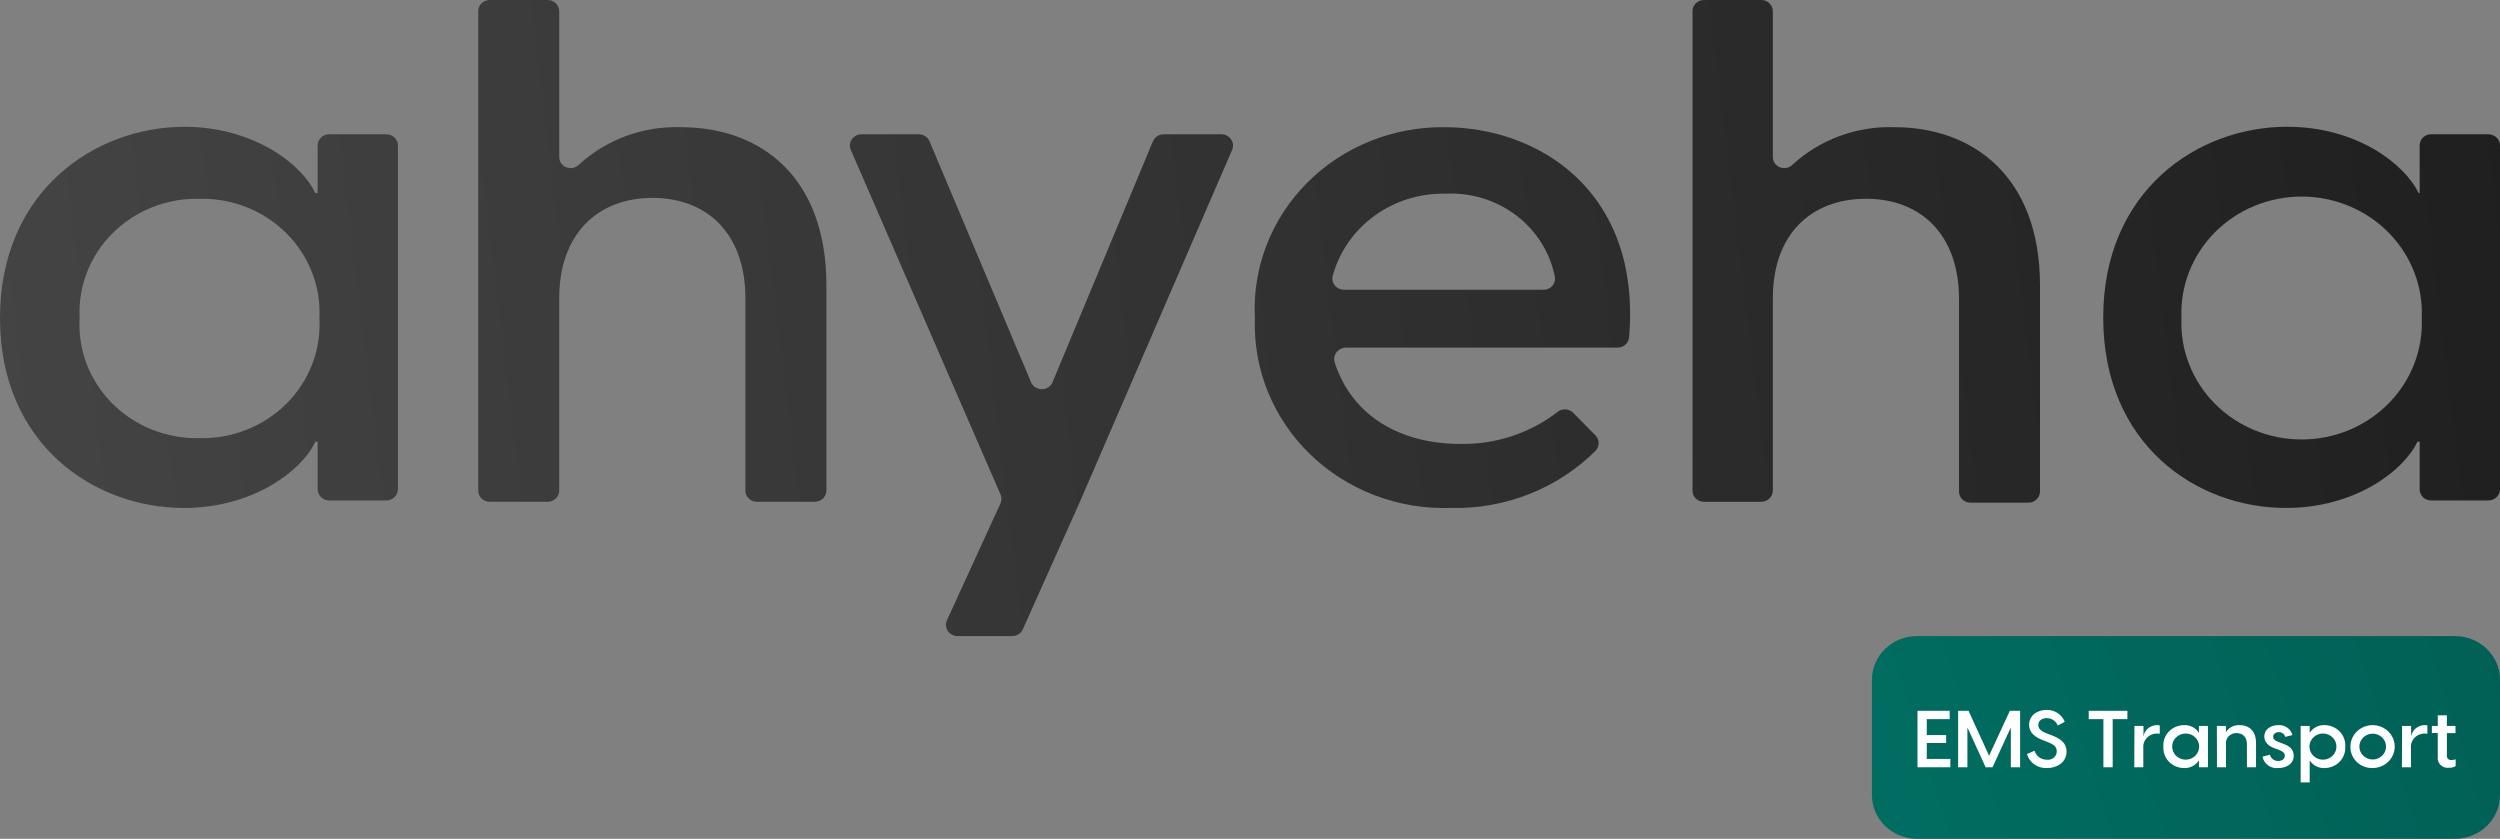
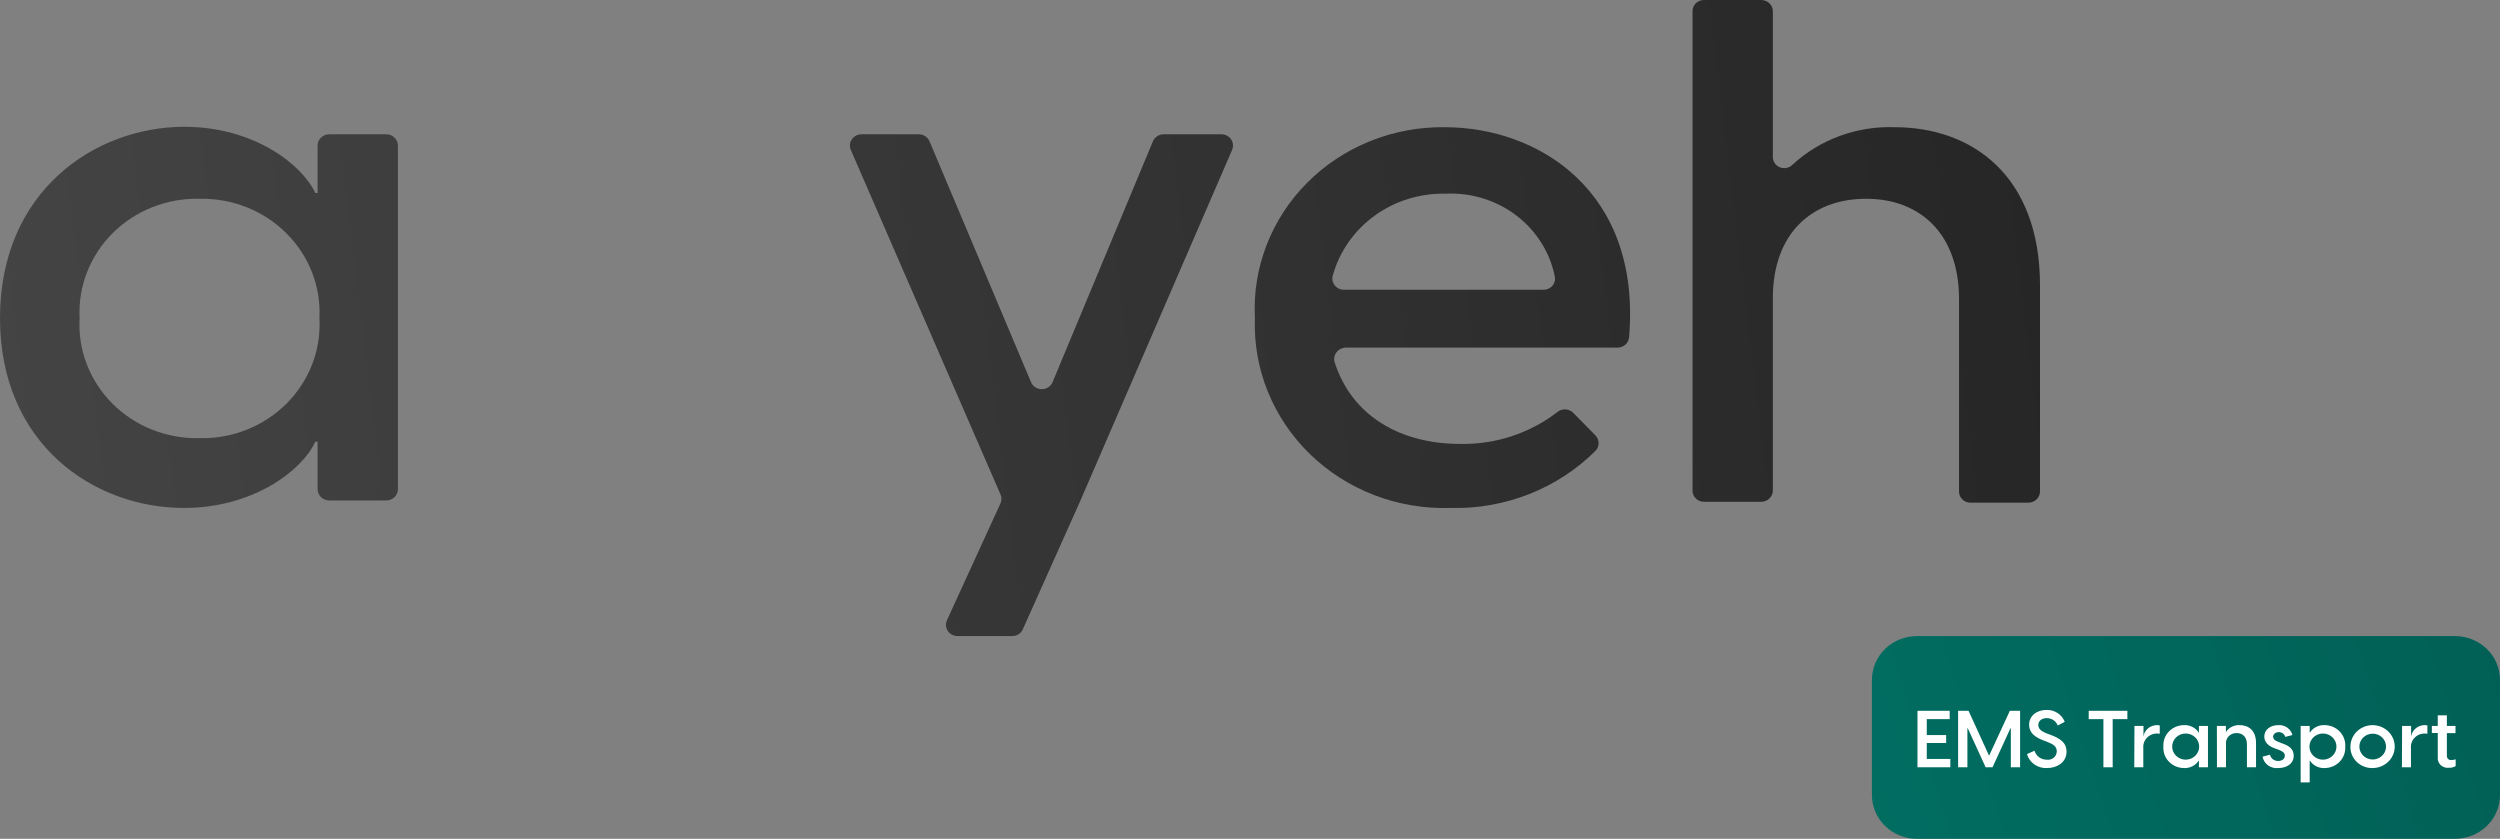
<svg xmlns="http://www.w3.org/2000/svg" width="152" height="51" viewBox="0 0 152 51" fill="none">
  <rect x="0" y="0" width="152" height="51" fill="#808080" stroke="none" />
  <path d="M11.181 30.884C15.343 30.884 18.339 28.655 19.172 26.855H19.31V29.742C19.31 29.924 19.385 30.098 19.518 30.227C19.65 30.355 19.83 30.427 20.018 30.427H23.486C23.674 30.427 23.854 30.355 23.986 30.227C24.119 30.098 24.194 29.924 24.194 29.742V8.849C24.194 8.667 24.119 8.493 23.986 8.365C23.854 8.236 23.674 8.164 23.486 8.164H20.018C19.83 8.164 19.65 8.236 19.518 8.365C19.385 8.493 19.31 8.667 19.31 8.849V11.736H19.172C18.339 9.963 15.398 7.707 11.181 7.707C5.729 7.734 0 11.642 0 19.336C0 27.03 5.729 30.884 11.181 30.884ZM4.841 19.336C4.792 18.388 4.944 17.44 5.29 16.552C5.636 15.664 6.167 14.854 6.85 14.174C7.534 13.493 8.355 12.957 9.262 12.597C10.17 12.238 11.144 12.063 12.124 12.085C13.105 12.063 14.08 12.238 14.989 12.597C15.897 12.956 16.719 13.493 17.403 14.173C18.088 14.854 18.62 15.663 18.968 16.551C19.315 17.439 19.469 18.387 19.421 19.336C19.477 20.291 19.328 21.247 18.983 22.144C18.637 23.04 18.104 23.858 17.415 24.544C16.727 25.231 15.899 25.771 14.983 26.132C14.068 26.493 13.085 26.666 12.097 26.64C11.114 26.659 10.138 26.48 9.229 26.116C8.321 25.752 7.501 25.209 6.819 24.523C6.138 23.837 5.611 23.022 5.27 22.13C4.93 21.237 4.784 20.286 4.841 19.336Z" fill="url(#paint0_linear_685_18574)" />
-   <path d="M29.77 30.508H33.294C33.387 30.508 33.479 30.49 33.565 30.456C33.65 30.421 33.728 30.371 33.794 30.307C33.86 30.244 33.912 30.168 33.947 30.085C33.983 30.002 34.001 29.913 34.001 29.823V18.127C34.001 14.22 36.346 12.031 39.675 12.031C43.005 12.031 45.321 14.22 45.321 18.127V29.823C45.319 29.912 45.336 30.001 45.37 30.084C45.404 30.167 45.455 30.242 45.519 30.306C45.584 30.37 45.661 30.421 45.746 30.455C45.831 30.49 45.922 30.508 46.015 30.508H49.538C49.726 30.508 49.906 30.436 50.039 30.307C50.171 30.179 50.246 30.005 50.246 29.823V17.362C50.246 10.648 46.154 7.734 41.409 7.734C40.268 7.694 39.131 7.876 38.063 8.268C36.996 8.66 36.021 9.255 35.194 10.017C35.098 10.114 34.974 10.18 34.839 10.208C34.703 10.236 34.562 10.224 34.433 10.173C34.305 10.122 34.195 10.036 34.118 9.924C34.041 9.813 34 9.681 34.001 9.547V0.685C34.001 0.503 33.927 0.329 33.794 0.201C33.661 0.072 33.481 1.34317e-08 33.294 1.34317e-08H29.77C29.678 -1.78501e-05 29.587 0.018 29.502 0.052C29.416 0.087 29.339 0.138 29.275 0.201C29.21 0.265 29.159 0.341 29.125 0.424C29.091 0.507 29.075 0.596 29.077 0.685V29.823C29.075 29.912 29.091 30.001 29.125 30.084C29.159 30.167 29.21 30.242 29.275 30.306C29.339 30.37 29.416 30.421 29.502 30.455C29.587 30.49 29.678 30.508 29.77 30.508Z" fill="url(#paint1_linear_685_18574)" />
  <path d="M58.264 38.672H61.552C61.689 38.671 61.822 38.631 61.936 38.557C62.05 38.483 62.138 38.378 62.19 38.255L65.658 30.508L74.911 9.117C74.957 9.013 74.975 8.9 74.965 8.787C74.954 8.674 74.915 8.565 74.85 8.471C74.785 8.376 74.698 8.299 74.594 8.245C74.491 8.192 74.376 8.164 74.259 8.164H70.749C70.609 8.165 70.472 8.206 70.356 8.283C70.24 8.359 70.15 8.468 70.097 8.594L63.993 23.243C63.939 23.367 63.849 23.474 63.733 23.548C63.617 23.622 63.481 23.662 63.341 23.662C63.202 23.662 63.066 23.622 62.95 23.548C62.834 23.474 62.743 23.367 62.689 23.243L56.516 8.594C56.464 8.468 56.374 8.359 56.258 8.283C56.142 8.206 56.005 8.165 55.864 8.164H52.382C52.265 8.164 52.15 8.192 52.047 8.245C51.944 8.299 51.856 8.376 51.791 8.471C51.727 8.565 51.687 8.674 51.676 8.787C51.666 8.9 51.684 9.013 51.73 9.117L60.831 30.065C60.868 30.149 60.887 30.241 60.887 30.333C60.887 30.425 60.868 30.517 60.831 30.602L57.571 37.718C57.523 37.826 57.505 37.943 57.517 38.059C57.53 38.176 57.573 38.287 57.642 38.383C57.712 38.478 57.806 38.555 57.914 38.605C58.023 38.656 58.144 38.679 58.264 38.672Z" fill="url(#paint2_linear_685_18574)" />
  <path d="M88.201 30.884C89.838 30.925 91.466 30.637 92.982 30.038C94.498 29.44 95.87 28.543 97.01 27.406C97.13 27.279 97.196 27.114 97.196 26.943C97.196 26.771 97.13 26.606 97.01 26.479L95.623 25.07C95.492 24.953 95.321 24.889 95.144 24.889C94.967 24.889 94.796 24.953 94.665 25.07C92.995 26.352 90.915 27.031 88.783 26.99C85.163 26.99 82.208 25.311 81.154 22.048C81.119 21.944 81.11 21.833 81.127 21.725C81.145 21.617 81.189 21.514 81.255 21.425C81.321 21.336 81.408 21.264 81.508 21.213C81.609 21.163 81.72 21.136 81.833 21.135H98.341C98.52 21.136 98.692 21.071 98.823 20.954C98.954 20.837 99.035 20.676 99.049 20.504C99.798 11.588 93.5 7.734 87.84 7.734C86.281 7.714 84.734 8.004 83.294 8.585C81.855 9.166 80.554 10.027 79.472 11.115C78.391 12.202 77.551 13.493 77.005 14.907C76.459 16.321 76.218 17.828 76.298 19.336C76.24 20.865 76.508 22.39 77.085 23.814C77.663 25.239 78.537 26.533 79.653 27.617C80.77 28.7 82.105 29.549 83.576 30.111C85.046 30.673 86.621 30.936 88.201 30.884ZM81.709 17.617C81.597 17.616 81.487 17.59 81.388 17.54C81.29 17.491 81.204 17.419 81.139 17.331C81.074 17.243 81.032 17.142 81.015 17.035C80.998 16.929 81.008 16.82 81.043 16.718C81.451 15.274 82.345 14.003 83.584 13.108C84.823 12.213 86.336 11.744 87.882 11.776C89.438 11.698 90.971 12.17 92.196 13.103C93.421 14.037 94.254 15.369 94.54 16.852C94.555 16.949 94.547 17.047 94.517 17.141C94.488 17.235 94.438 17.321 94.371 17.394C94.303 17.467 94.22 17.524 94.127 17.563C94.034 17.602 93.934 17.62 93.833 17.617H81.709Z" fill="url(#paint3_linear_685_18574)" />
  <path d="M103.599 30.508H107.081C107.174 30.508 107.266 30.49 107.352 30.456C107.438 30.421 107.516 30.371 107.581 30.307C107.647 30.244 107.699 30.168 107.735 30.085C107.77 30.002 107.789 29.913 107.789 29.823V18.127C107.789 14.22 110.133 12.085 113.462 12.085C116.792 12.085 119.109 14.274 119.109 18.181V29.877C119.107 29.966 119.123 30.055 119.157 30.138C119.191 30.221 119.242 30.296 119.307 30.36C119.371 30.424 119.448 30.474 119.533 30.509C119.619 30.544 119.71 30.561 119.802 30.561H123.326C123.513 30.561 123.693 30.489 123.826 30.361C123.959 30.232 124.033 30.058 124.033 29.877V17.362C124.033 10.648 119.871 7.734 115.196 7.734C114.056 7.694 112.918 7.876 111.851 8.268C110.783 8.66 109.808 9.255 108.982 10.017C108.885 10.114 108.762 10.18 108.626 10.208C108.49 10.236 108.349 10.224 108.221 10.173C108.092 10.122 107.983 10.036 107.906 9.924C107.829 9.813 107.788 9.681 107.789 9.547V0.685C107.789 0.503 107.714 0.329 107.581 0.201C107.449 0.072 107.269 1.34317e-08 107.081 1.34317e-08H103.599C103.507 -1.78501e-05 103.416 0.018 103.33 0.052C103.245 0.087 103.168 0.138 103.104 0.201C103.039 0.265 102.988 0.341 102.954 0.424C102.92 0.507 102.904 0.596 102.906 0.685V29.823C102.904 29.912 102.92 30.001 102.954 30.084C102.988 30.167 103.039 30.242 103.104 30.306C103.168 30.37 103.245 30.421 103.33 30.455C103.416 30.49 103.507 30.508 103.599 30.508Z" fill="url(#paint4_linear_685_18574)" />
-   <path d="M138.988 30.884C143.149 30.884 146.132 28.655 146.978 26.855H147.117V29.742C147.115 29.832 147.132 29.92 147.166 30.003C147.2 30.086 147.251 30.162 147.315 30.226C147.38 30.29 147.457 30.34 147.542 30.375C147.627 30.409 147.718 30.427 147.811 30.427H151.292C151.48 30.427 151.66 30.355 151.793 30.227C151.925 30.098 152 29.924 152 29.742V8.849C152 8.667 151.925 8.493 151.793 8.365C151.66 8.236 151.48 8.164 151.292 8.164H147.811C147.718 8.164 147.627 8.182 147.542 8.216C147.457 8.251 147.38 8.302 147.315 8.365C147.251 8.429 147.2 8.505 147.166 8.588C147.132 8.671 147.115 8.76 147.117 8.849V11.736H147.048C146.201 9.963 143.274 7.707 139.057 7.707C133.591 7.707 127.876 11.615 127.876 19.309C127.876 27.003 133.522 30.884 138.988 30.884ZM132.634 19.336C132.591 18.381 132.748 17.429 133.096 16.535C133.444 15.641 133.975 14.824 134.657 14.134C135.34 13.444 136.159 12.895 137.067 12.52C137.974 12.145 138.951 11.951 139.938 11.951C140.925 11.951 141.901 12.145 142.809 12.52C143.717 12.895 144.536 13.444 145.219 14.134C145.901 14.824 146.432 15.641 146.78 16.535C147.128 17.429 147.285 18.381 147.242 19.336C147.285 20.29 147.128 21.243 146.78 22.137C146.432 23.031 145.901 23.848 145.219 24.538C144.536 25.228 143.717 25.777 142.809 26.152C141.901 26.527 140.925 26.72 139.938 26.72C138.951 26.72 137.974 26.527 137.067 26.152C136.159 25.777 135.34 25.228 134.657 24.538C133.975 23.848 133.444 23.031 133.096 22.137C132.748 21.243 132.591 20.29 132.634 19.336Z" fill="url(#paint5_linear_685_18574)" />
  <path d="M149.255 38.673H116.558C115.042 38.673 113.813 39.863 113.813 41.332V48.341C113.813 49.81 115.042 51 116.558 51H149.255C150.771 51 152 49.81 152 48.341V41.332C152 39.863 150.771 38.673 149.255 38.673Z" fill="url(#paint6_linear_685_18574)" />
  <path d="M116.583 46.649H118.58V46.142H117.147V45.175H118.325V44.691H117.147V43.725H118.54V43.217H116.583V46.649ZM119.054 46.649H119.618V44.281H119.643L120.726 46.649H121.146L122.234 44.281H122.259V46.649H122.823V43.217H122.199L120.936 45.948L119.688 43.217H119.054V46.649ZM124.463 46.698C125.057 46.698 125.646 46.359 125.646 45.692C125.646 45.189 125.311 44.923 124.707 44.691L124.458 44.6C124.058 44.445 123.929 44.285 123.929 44.078C123.929 43.812 124.158 43.662 124.448 43.662C124.593 43.662 124.734 43.706 124.852 43.786C124.971 43.867 125.061 43.98 125.112 44.111L125.536 43.889C125.453 43.671 125.302 43.483 125.103 43.353C124.904 43.223 124.668 43.157 124.428 43.164C123.844 43.164 123.37 43.512 123.37 44.068C123.37 44.551 123.729 44.822 124.233 45.015L124.463 45.102C124.847 45.252 125.052 45.383 125.052 45.682C125.051 45.756 125.034 45.828 125.003 45.894C124.971 45.961 124.925 46.02 124.868 46.068C124.811 46.116 124.744 46.152 124.671 46.173C124.599 46.194 124.523 46.2 124.448 46.19C124.278 46.192 124.113 46.139 123.977 46.04C123.842 45.941 123.744 45.802 123.699 45.644L123.24 45.847C123.312 46.103 123.473 46.327 123.696 46.482C123.919 46.636 124.189 46.713 124.463 46.698ZM127.887 46.649H128.451V43.725H129.345V43.217H126.994V43.725H127.887V46.649ZM129.764 46.649H130.313V45.475C130.302 45.349 130.321 45.223 130.369 45.106C130.417 44.99 130.492 44.885 130.589 44.802C130.686 44.718 130.802 44.658 130.928 44.625C131.053 44.593 131.184 44.589 131.312 44.614V44.106C131.258 44.093 131.202 44.086 131.147 44.087C130.946 44.087 130.752 44.158 130.6 44.286C130.449 44.414 130.35 44.59 130.323 44.783V44.136H129.774L129.764 46.649ZM132.782 46.698C132.959 46.707 133.136 46.67 133.294 46.591C133.452 46.512 133.585 46.394 133.68 46.248H133.695V46.649H134.244V44.136H133.695V44.537H133.68C133.585 44.391 133.452 44.273 133.294 44.194C133.136 44.115 132.959 44.078 132.782 44.087C132.61 44.089 132.44 44.124 132.283 44.192C132.125 44.259 131.984 44.357 131.867 44.479C131.75 44.601 131.66 44.745 131.603 44.903C131.546 45.059 131.522 45.226 131.534 45.392C131.522 45.559 131.546 45.725 131.603 45.882C131.66 46.039 131.75 46.183 131.867 46.306C131.984 46.428 132.125 46.526 132.283 46.593C132.44 46.66 132.61 46.696 132.782 46.698ZM132.068 45.392C132.068 45.181 132.154 44.979 132.308 44.83C132.462 44.681 132.671 44.597 132.889 44.597C133.107 44.597 133.316 44.681 133.47 44.83C133.624 44.979 133.71 45.181 133.71 45.392C133.71 45.603 133.624 45.806 133.47 45.955C133.316 46.104 133.107 46.188 132.889 46.188C132.671 46.188 132.462 46.104 132.308 45.955C132.154 45.806 132.068 45.603 132.068 45.392ZM134.791 46.649H135.34V45.257C135.328 45.17 135.336 45.082 135.363 44.998C135.39 44.914 135.436 44.837 135.497 44.772C135.557 44.706 135.632 44.655 135.715 44.62C135.798 44.585 135.888 44.569 135.979 44.571C136.363 44.571 136.613 44.812 136.613 45.257V46.649H137.167V45.17C137.167 44.411 136.708 44.087 136.169 44.087C136.003 44.079 135.838 44.114 135.691 44.189C135.545 44.264 135.421 44.376 135.335 44.513V44.136H134.786L134.791 46.649ZM138.51 46.698C139.009 46.698 139.458 46.456 139.458 45.944C139.458 45.513 139.134 45.334 138.774 45.204L138.525 45.107C138.29 45.025 138.205 44.914 138.205 44.783C138.205 44.653 138.345 44.513 138.545 44.513C138.635 44.51 138.724 44.538 138.796 44.59C138.869 44.643 138.921 44.718 138.944 44.803L139.378 44.691C139.332 44.509 139.22 44.349 139.064 44.238C138.907 44.128 138.715 44.074 138.522 44.087C138.053 44.087 137.669 44.353 137.669 44.779C137.669 45.073 137.848 45.33 138.278 45.489L138.557 45.591C138.807 45.687 138.917 45.784 138.917 45.944C138.917 46.166 138.717 46.267 138.512 46.267C138.396 46.27 138.283 46.233 138.192 46.163C138.101 46.094 138.037 45.995 138.013 45.886L137.564 46.006C137.602 46.218 137.722 46.408 137.901 46.537C138.079 46.666 138.301 46.723 138.522 46.698H138.51ZM139.88 47.568H140.429V46.248H140.444C140.539 46.394 140.672 46.512 140.83 46.591C140.988 46.67 141.165 46.707 141.343 46.698C141.514 46.696 141.684 46.66 141.842 46.593C141.999 46.526 142.14 46.428 142.257 46.306C142.374 46.183 142.464 46.039 142.521 45.882C142.578 45.725 142.602 45.559 142.59 45.392C142.602 45.226 142.578 45.059 142.521 44.903C142.464 44.745 142.374 44.601 142.257 44.479C142.14 44.357 141.999 44.259 141.842 44.192C141.684 44.124 141.514 44.089 141.343 44.087C141.165 44.078 140.988 44.115 140.83 44.194C140.672 44.273 140.539 44.391 140.444 44.537H140.429V44.136H139.88V47.568ZM140.414 45.392C140.414 45.181 140.501 44.979 140.655 44.83C140.809 44.681 141.017 44.597 141.235 44.597C141.453 44.597 141.662 44.681 141.816 44.83C141.97 44.979 142.056 45.181 142.056 45.392C142.056 45.603 141.97 45.806 141.816 45.955C141.662 46.104 141.453 46.188 141.235 46.188C141.017 46.188 140.809 46.104 140.655 45.955C140.501 45.806 140.414 45.603 140.414 45.392ZM144.263 46.698C144.529 46.696 144.788 46.617 145.009 46.473C145.229 46.328 145.4 46.124 145.501 45.885C145.601 45.647 145.627 45.384 145.573 45.132C145.52 44.879 145.391 44.648 145.202 44.466C145.013 44.285 144.773 44.161 144.512 44.112C144.251 44.062 143.98 44.088 143.735 44.188C143.489 44.287 143.279 44.454 143.131 44.668C142.984 44.883 142.905 45.135 142.905 45.392C142.901 45.566 142.933 45.738 143 45.899C143.067 46.06 143.167 46.206 143.294 46.328C143.421 46.45 143.573 46.546 143.739 46.609C143.906 46.673 144.084 46.703 144.263 46.698ZM143.449 45.392C143.449 45.184 143.535 44.984 143.687 44.837C143.839 44.69 144.045 44.607 144.26 44.607C144.475 44.607 144.682 44.69 144.834 44.837C144.986 44.984 145.071 45.184 145.071 45.392C145.071 45.601 144.986 45.801 144.834 45.948C144.682 46.095 144.475 46.178 144.26 46.178C144.045 46.178 143.839 46.095 143.687 45.948C143.535 45.801 143.449 45.601 143.449 45.392ZM146.037 46.649H146.586V45.475C146.575 45.349 146.594 45.223 146.642 45.106C146.69 44.99 146.766 44.885 146.863 44.802C146.96 44.718 147.075 44.658 147.201 44.625C147.326 44.593 147.458 44.589 147.585 44.614V44.106C147.531 44.093 147.476 44.086 147.42 44.087C147.219 44.087 147.025 44.158 146.873 44.286C146.722 44.414 146.624 44.59 146.596 44.783V44.136H146.047L146.037 46.649ZM148.9 46.678C149.043 46.687 149.184 46.651 149.304 46.577V46.166C149.225 46.195 149.14 46.21 149.055 46.209C149.018 46.215 148.98 46.212 148.945 46.201C148.909 46.19 148.877 46.172 148.849 46.147C148.822 46.123 148.801 46.092 148.787 46.059C148.773 46.025 148.768 45.989 148.77 45.953V44.575H149.294V44.136H148.77V43.493H148.216V44.136H147.857V44.566H148.216V46.04C148.207 46.128 148.218 46.218 148.249 46.301C148.28 46.384 148.331 46.46 148.397 46.521C148.463 46.583 148.543 46.629 148.63 46.656C148.717 46.683 148.809 46.691 148.9 46.678Z" fill="white" />
  <defs>
    <linearGradient id="paint0_linear_685_18574" x1="156.992" y1="3.506" x2="-9.114" y2="23.622" gradientUnits="userSpaceOnUse">
      <stop stop-color="#1E1E1E" />
      <stop offset="1" stop-color="#464646" />
    </linearGradient>
    <linearGradient id="paint1_linear_685_18574" x1="156.992" y1="3.506" x2="-9.114" y2="23.622" gradientUnits="userSpaceOnUse">
      <stop stop-color="#1E1E1E" />
      <stop offset="1" stop-color="#464646" />
    </linearGradient>
    <linearGradient id="paint2_linear_685_18574" x1="156.992" y1="3.506" x2="-9.114" y2="23.622" gradientUnits="userSpaceOnUse">
      <stop stop-color="#1E1E1E" />
      <stop offset="1" stop-color="#464646" />
    </linearGradient>
    <linearGradient id="paint3_linear_685_18574" x1="156.992" y1="3.506" x2="-9.114" y2="23.622" gradientUnits="userSpaceOnUse">
      <stop stop-color="#1E1E1E" />
      <stop offset="1" stop-color="#464646" />
    </linearGradient>
    <linearGradient id="paint4_linear_685_18574" x1="156.992" y1="3.506" x2="-9.114" y2="23.622" gradientUnits="userSpaceOnUse">
      <stop stop-color="#1E1E1E" />
      <stop offset="1" stop-color="#464646" />
    </linearGradient>
    <linearGradient id="paint5_linear_685_18574" x1="156.992" y1="3.506" x2="-9.114" y2="23.622" gradientUnits="userSpaceOnUse">
      <stop stop-color="#1E1E1E" />
      <stop offset="1" stop-color="#464646" />
    </linearGradient>
    <linearGradient id="paint6_linear_685_18574" x1="191.629" y1="-12.31" x2="-87.285" y2="77.705" gradientUnits="userSpaceOnUse">
      <stop stop-color="#014F47" />
      <stop offset="1" stop-color="#00AD9A" />
    </linearGradient>
  </defs>
</svg>